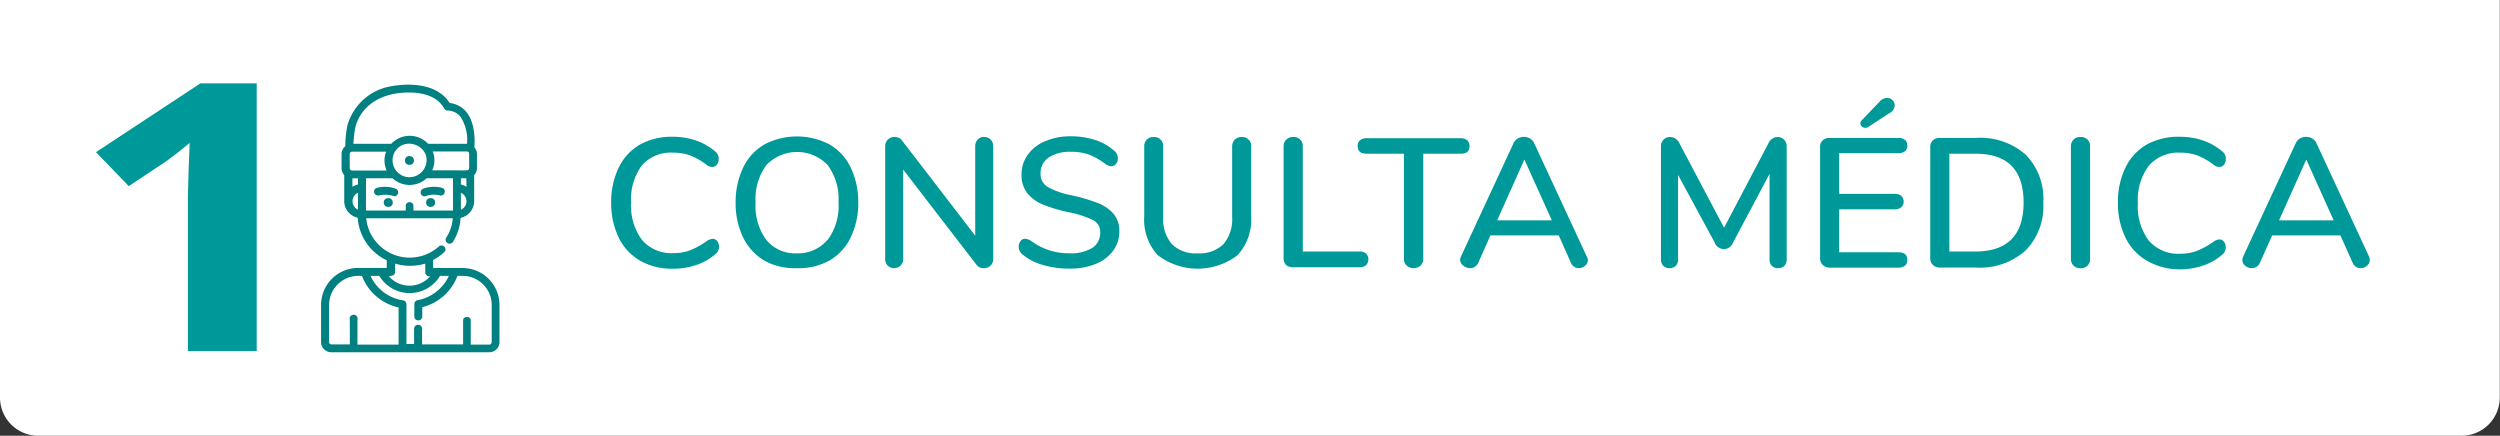
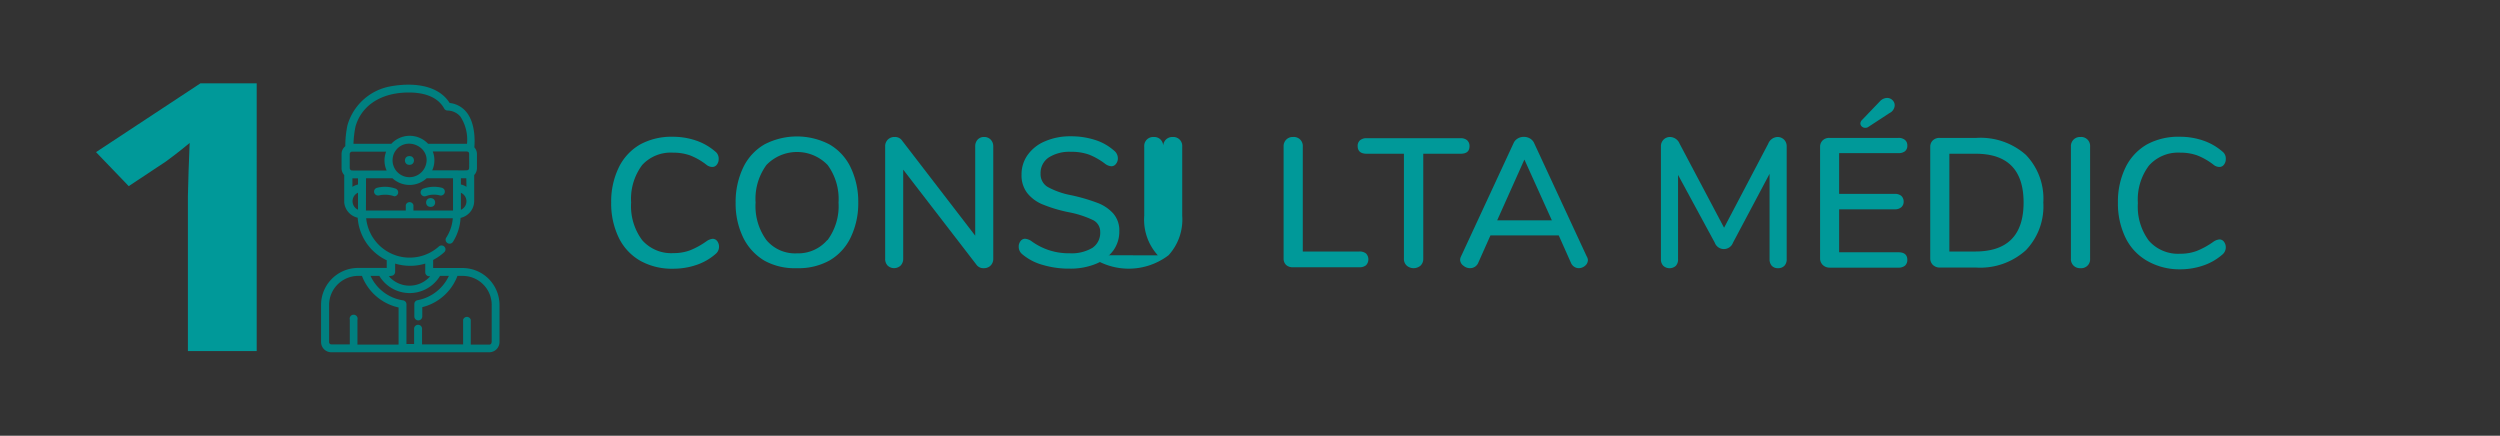
<svg xmlns="http://www.w3.org/2000/svg" viewBox="0 0 327.03 57">
  <rect x="0" y="0" width="327.03" height="57" fill="#333333" stroke="none" />
  <defs>
    <style>.cls-1{fill:#fff;}.cls-2{fill:#099;}.cls-3{fill:teal;}</style>
  </defs>
  <g id="Capa_2" data-name="Capa 2">
    <g id="Capa_1-2" data-name="Capa 1">
-       <path class="cls-1" d="M0,0H327a0,0,0,0,1,0,0V52a5,5,0,0,1-5,5H5a5,5,0,0,1-5-5V0A0,0,0,0,1,0,0Z" />
      <path class="cls-2" d="M33.58,45.92h-9V25.67l.09-3.33.14-3.64c-1.48,1.23-2.52,2-3.1,2.42l-4.87,3.23L12.56,19.9l13.66-9h7.36Z" />
      <ellipse class="cls-3" cx="53.56" cy="20.99" rx="0.59" ry="0.58" />
      <ellipse class="cls-3" cx="56.33" cy="26.49" rx="0.59" ry="0.58" />
      <path class="cls-3" d="M55.75,25.64a3,3,0,0,1,1.78-.08.52.52,0,0,0,.64-.36.51.51,0,0,0-.35-.63,4.13,4.13,0,0,0-2.48.12.52.52,0,0,0-.28.68A.53.53,0,0,0,55.75,25.64Z" />
-       <ellipse class="cls-3" cx="50.79" cy="26.49" rx="0.59" ry="0.58" />
      <path class="cls-3" d="M51.79,24.69a4.15,4.15,0,0,0-2.48-.12.51.51,0,0,0-.36.63.53.53,0,0,0,.64.36,3.63,3.63,0,0,1,2,.12A.52.52,0,0,0,51.79,24.69Z" />
      <path class="cls-3" d="M60.46,35.06h-3.8V34a6.36,6.36,0,0,0,1.44-1,.5.5,0,0,0,0-.76.52.52,0,0,0-.69,0,5.72,5.72,0,0,1-9.51-3.69H59.23a5.38,5.38,0,0,1-.86,2.54.51.51,0,0,0,.17.71.52.52,0,0,0,.71-.16,6.54,6.54,0,0,0,1-3.14,2.27,2.27,0,0,0,1.78-2.16V22.9a1.32,1.32,0,0,0,.36-.9V20.15a1.3,1.3,0,0,0-.34-.88c.07-.8.15-3.19-1.07-4.65a3.28,3.28,0,0,0-2.16-1.15c-1.54-2.43-4.91-2.69-7.76-2.17a7.17,7.17,0,0,0-5.61,5.09,13.35,13.35,0,0,0-.28,2.74,1.3,1.3,0,0,0-.49,1V22a1.31,1.31,0,0,0,.35.9c0,3.74,0,3.49,0,3.58a2.26,2.26,0,0,0,1.76,2,6.65,6.65,0,0,0,3.8,5.57v1h-3.8A4.84,4.84,0,0,0,42,39.86v4.89a1.34,1.34,0,0,0,1.35,1.33H64a1.34,1.34,0,0,0,1.34-1.33V39.86A4.84,4.84,0,0,0,60.46,35.06Zm-.17-7.62V25.22A1.21,1.21,0,0,1,60.29,27.44Zm.73-3a2.23,2.23,0,0,0-.73-.31v-.81H61Zm.17-4.58.05,0a.32.32,0,0,1,.13.26c0,2,.05,2-.13,2.1s.18.06-4.7.06a3.2,3.2,0,0,0,.07-2.47c4.79,0,4.47,0,4.53,0Zm-14.7-3.25c.67-2.51,3-4.51,7-4.51,1.58,0,3.66.36,4.61,2.09a.52.52,0,0,0,.43.27,2.25,2.25,0,0,1,1.7.8,5.51,5.51,0,0,1,.86,3.55H56a3.29,3.29,0,0,0-4.81,0H46.24A12.94,12.94,0,0,1,46.49,16.62Zm9.16,5.13s-.11.26-.13.28a2.15,2.15,0,0,1-.61.7,2.21,2.21,0,0,1-3.23-2.91C53.09,17.64,56.59,19.26,55.65,21.75Zm-8.82,5.69a1.22,1.22,0,0,1,0-2.22Zm0-3.3a2.59,2.59,0,0,0-.73.31V23.33h.73v.81Zm-.95-1.89a.31.31,0,0,1-.13-.25V20.15a.31.31,0,0,1,.3-.31h4.46a3.21,3.21,0,0,0,.07,2.47C45.76,22.31,46,22.33,45.88,22.25Zm2,1.08h3.46a3.3,3.3,0,0,0,4.47,0h3.45v4.22H54.08v-.72a.52.52,0,0,0-1,0v.72H47.87Zm3.29,12.76a.52.52,0,0,0,.52-.52V34.48a6.78,6.78,0,0,0,3.94,0v1.14a.52.52,0,0,0,.52.52h.12a3.58,3.58,0,0,1-5.4,0Zm.94,9H46.76V41.83a.52.52,0,1,0-1,0v3.22h-2.4a.3.3,0,0,1-.31-.3V39.86a3.81,3.81,0,0,1,3.83-3.77h.47a6.65,6.65,0,0,0,4.79,4.13v4.83Zm12.19-.3h0a.29.29,0,0,1-.3.3H61.58V41.83a.52.52,0,0,0-1,0v3.22H55.21V43a.51.51,0,0,0-.52-.51.51.51,0,0,0-.52.51v2h-1V39.8a.52.52,0,0,0-.44-.51,5.59,5.59,0,0,1-4.26-3.2h1.15a4.63,4.63,0,0,0,7.94,0h1.16a5.67,5.67,0,0,1-4.1,3.18.51.51,0,0,0-.42.5V41.4a.51.51,0,0,0,.52.51.52.52,0,0,0,.52-.51V40.18a6.62,6.62,0,0,0,4.6-4.09h.65a3.8,3.8,0,0,1,3.83,3.77v4.89Z" />
      <path class="cls-2" d="M83.75,34.11a7,7,0,0,1-2.8-3,10.22,10.22,0,0,1-1-4.62,10.22,10.22,0,0,1,1-4.6,7,7,0,0,1,2.8-3,8.57,8.57,0,0,1,4.29-1,9.33,9.33,0,0,1,3,.49,7.57,7.57,0,0,1,2.51,1.43,1.15,1.15,0,0,1,.46,1,1.13,1.13,0,0,1-.24.73.73.73,0,0,1-.59.3,1.26,1.26,0,0,1-.8-.31,8.48,8.48,0,0,0-2.13-1.21,6.49,6.49,0,0,0-2.19-.35A5.08,5.08,0,0,0,84,21.59a7.4,7.4,0,0,0-1.44,4.9A7.44,7.44,0,0,0,84,31.41a5.05,5.05,0,0,0,4.11,1.7,6.08,6.08,0,0,0,2.14-.36,10.36,10.36,0,0,0,2.18-1.2,1.66,1.66,0,0,1,.8-.31.73.73,0,0,1,.59.3,1.23,1.23,0,0,1-.22,1.69,7.4,7.4,0,0,1-2.51,1.43,9.33,9.33,0,0,1-3,.49A8.47,8.47,0,0,1,83.75,34.11Z" />
      <path class="cls-2" d="M100,34.1a7.18,7.18,0,0,1-2.77-3,10.15,10.15,0,0,1-1-4.59,10.41,10.41,0,0,1,1-4.62,6.94,6.94,0,0,1,2.77-3,9.2,9.2,0,0,1,8.5,0,6.88,6.88,0,0,1,2.77,3,10.36,10.36,0,0,1,1,4.6,10.28,10.28,0,0,1-1,4.59,6.93,6.93,0,0,1-2.77,3,8.31,8.31,0,0,1-4.26,1A8.19,8.19,0,0,1,100,34.1Zm8.25-2.69a7.48,7.48,0,0,0,1.44-4.92,7.5,7.5,0,0,0-1.43-4.91,5.56,5.56,0,0,0-8,0,7.5,7.5,0,0,0-1.42,4.91,7.53,7.53,0,0,0,1.42,4.92,4.89,4.89,0,0,0,4,1.73A5,5,0,0,0,108.21,31.41Z" />
      <path class="cls-2" d="M129.6,18.27a1.25,1.25,0,0,1,.33.9V33.83a1.21,1.21,0,0,1-.34.9,1.19,1.19,0,0,1-.88.35,1.11,1.11,0,0,1-1-.48l-9.56-12.41V33.83a1.25,1.25,0,0,1-.33.9,1.24,1.24,0,0,1-1.72,0,1.26,1.26,0,0,1-.31-.91V19.17a1.21,1.21,0,0,1,.34-.9,1.19,1.19,0,0,1,.88-.35,1.12,1.12,0,0,1,1,.48l9.56,12.43V19.17a1.28,1.28,0,0,1,.31-.9,1.11,1.11,0,0,1,.86-.35A1.15,1.15,0,0,1,129.6,18.27Z" />
      <path class="cls-2" d="M136.39,34.65a7,7,0,0,1-2.66-1.39,1.24,1.24,0,0,1-.47-1,1.1,1.1,0,0,1,.25-.73.72.72,0,0,1,.58-.3,1.71,1.71,0,0,1,.83.31,8.17,8.17,0,0,0,5,1.59,5.28,5.28,0,0,0,3-.72,2.37,2.37,0,0,0,1-2.07,1.69,1.69,0,0,0-1-1.58,13,13,0,0,0-3.12-1,18.69,18.69,0,0,1-3.36-1,5,5,0,0,1-2.06-1.5,3.77,3.77,0,0,1-.75-2.41,4.33,4.33,0,0,1,.82-2.61,5.25,5.25,0,0,1,2.28-1.77,8.19,8.19,0,0,1,3.34-.64,10.16,10.16,0,0,1,3.19.48,6.83,6.83,0,0,1,2.49,1.41,1.26,1.26,0,0,1,.48,1,1.11,1.11,0,0,1-.25.72.75.75,0,0,1-.6.31,1.56,1.56,0,0,1-.8-.31,8.8,8.8,0,0,0-2.11-1.21,6.72,6.72,0,0,0-2.38-.37,5,5,0,0,0-2.92.75,2.45,2.45,0,0,0-1.05,2.1,1.94,1.94,0,0,0,.92,1.74,10.25,10.25,0,0,0,3,1.07,23.75,23.75,0,0,1,3.47,1,5.26,5.26,0,0,1,2.12,1.41,3.37,3.37,0,0,1,.79,2.32,4.21,4.21,0,0,1-.81,2.55,5.27,5.27,0,0,1-2.29,1.73,8.81,8.81,0,0,1-3.4.61A12.05,12.05,0,0,1,136.39,34.65Z" />
-       <path class="cls-2" d="M151.46,33.4a6.92,6.92,0,0,1-1.78-5.16V19.17a1.17,1.17,0,0,1,1.24-1.25,1.18,1.18,0,0,1,.9.34,1.21,1.21,0,0,1,.34.91v9.24a5,5,0,0,0,1.14,3.53,4.41,4.41,0,0,0,3.37,1.2,4.46,4.46,0,0,0,3.37-1.2,5,5,0,0,0,1.14-3.53V19.17a1.25,1.25,0,0,1,.34-.9,1.23,1.23,0,0,1,.91-.35,1.17,1.17,0,0,1,1.24,1.25v9.07a6.93,6.93,0,0,1-1.79,5.15,8.61,8.61,0,0,1-10.42,0Z" />
+       <path class="cls-2" d="M151.46,33.4a6.92,6.92,0,0,1-1.78-5.16V19.17a1.17,1.17,0,0,1,1.24-1.25,1.18,1.18,0,0,1,.9.34,1.21,1.21,0,0,1,.34.91v9.24V19.17a1.25,1.25,0,0,1,.34-.9,1.23,1.23,0,0,1,.91-.35,1.17,1.17,0,0,1,1.24,1.25v9.07a6.93,6.93,0,0,1-1.79,5.15,8.61,8.61,0,0,1-10.42,0Z" />
      <path class="cls-2" d="M168.23,34.65a1.14,1.14,0,0,1-.32-.84V19.17a1.21,1.21,0,0,1,.34-.9,1.19,1.19,0,0,1,.9-.35,1.17,1.17,0,0,1,1.27,1.25V32.9h7.41a1.3,1.3,0,0,1,.86.26,1.11,1.11,0,0,1,0,1.54,1.3,1.3,0,0,1-.86.26h-8.71A1.24,1.24,0,0,1,168.23,34.65Z" />
      <path class="cls-2" d="M184,34.73a1.18,1.18,0,0,1-.35-.9V20.11h-4.88c-.78,0-1.17-.35-1.17-1a.93.93,0,0,1,.31-.76,1.25,1.25,0,0,1,.86-.27h12.29a1.25,1.25,0,0,1,.86.27,1,1,0,0,1,.31.76c0,.69-.39,1-1.17,1h-4.88V33.83a1.21,1.21,0,0,1-.34.9,1.38,1.38,0,0,1-1.84,0Z" />
      <path class="cls-2" d="M207.72,34a1,1,0,0,1-.38.77,1.27,1.27,0,0,1-.84.31,1.12,1.12,0,0,1-1-.7l-1.6-3.59h-8.93l-1.6,3.59a1.13,1.13,0,0,1-.44.52,1.16,1.16,0,0,1-.61.18,1.31,1.31,0,0,1-.87-.31A1,1,0,0,1,191,34a1.15,1.15,0,0,1,.13-.48L198,18.71a1.32,1.32,0,0,1,.55-.6,1.59,1.59,0,0,1,1.58,0,1.32,1.32,0,0,1,.55.6l6.87,14.81A1.15,1.15,0,0,1,207.72,34Zm-11.87-5.18H203l-3.59-7.95Z" />
      <path class="cls-2" d="M233.38,18.27a1.21,1.21,0,0,1,.34.9V33.91a1.2,1.2,0,0,1-.3.86,1.12,1.12,0,0,1-.84.31,1.06,1.06,0,0,1-.81-.31,1.24,1.24,0,0,1-.29-.86V22.74l-4.78,9a1.27,1.27,0,0,1-2.39,0l-4.8-8.86V33.91a1.2,1.2,0,0,1-.29.86,1.22,1.22,0,0,1-1.64,0,1.17,1.17,0,0,1-.31-.85V19.17a1.21,1.21,0,0,1,.34-.9,1.19,1.19,0,0,1,.88-.35,1.39,1.39,0,0,1,1.22.87l5.82,11,5.78-11a1.37,1.37,0,0,1,1.19-.87A1.19,1.19,0,0,1,233.38,18.27Z" />
      <path class="cls-2" d="M238.42,34.64a1.18,1.18,0,0,1-.33-.88V19.24a1.15,1.15,0,0,1,.33-.87,1.22,1.22,0,0,1,.91-.33h9a1.26,1.26,0,0,1,.87.27.92.92,0,0,1,.3.74.9.9,0,0,1-.3.73,1.31,1.31,0,0,1-.87.25h-7.75v5.33h7.27a1.3,1.3,0,0,1,.86.26,1,1,0,0,1,.31.75.93.93,0,0,1-.31.74,1.25,1.25,0,0,1-.86.27h-7.27V33h7.75c.78,0,1.17.33,1.17,1a1,1,0,0,1-.3.75,1.31,1.31,0,0,1-.87.26h-9A1.26,1.26,0,0,1,238.42,34.64ZM244,16.72a.64.64,0,0,1-.45-.17.53.53,0,0,1-.19-.4.67.67,0,0,1,.22-.46l2.32-2.42a1.34,1.34,0,0,1,.95-.46,1,1,0,0,1,.71.29.94.94,0,0,1,.29.69,1.18,1.18,0,0,1-.68,1l-2.81,1.84A.65.65,0,0,1,244,16.72Z" />
      <path class="cls-2" d="M252.83,34.64a1.18,1.18,0,0,1-.33-.88V19.24a1.15,1.15,0,0,1,.33-.87,1.25,1.25,0,0,1,.92-.33h4.77A8.94,8.94,0,0,1,265,20.25a8.24,8.24,0,0,1,2.29,6.24A8.28,8.28,0,0,1,265,32.74,8.9,8.9,0,0,1,258.52,35h-4.77A1.29,1.29,0,0,1,252.83,34.64Zm5.55-1.74q6.33,0,6.33-6.41t-6.33-6.38H255V32.9Z" />
      <path class="cls-2" d="M271.24,34.74a1.19,1.19,0,0,1-.34-.91V19.17a1.21,1.21,0,0,1,.34-.9,1.19,1.19,0,0,1,.9-.35,1.17,1.17,0,0,1,1.27,1.25V33.83a1.16,1.16,0,0,1-1.27,1.25A1.18,1.18,0,0,1,271.24,34.74Z" />
      <path class="cls-2" d="M280.85,34.11a7,7,0,0,1-2.8-3,10.22,10.22,0,0,1-1-4.62,10.22,10.22,0,0,1,1-4.6,7,7,0,0,1,2.8-3,8.57,8.57,0,0,1,4.29-1,9.29,9.29,0,0,1,3.05.49,7.57,7.57,0,0,1,2.51,1.43,1.15,1.15,0,0,1,.46,1,1.13,1.13,0,0,1-.24.73.73.73,0,0,1-.59.3,1.26,1.26,0,0,1-.8-.31,8.48,8.48,0,0,0-2.13-1.21,6.43,6.43,0,0,0-2.18-.35,5.11,5.11,0,0,0-4.12,1.7,7.4,7.4,0,0,0-1.44,4.9,7.44,7.44,0,0,0,1.44,4.92,5.08,5.08,0,0,0,4.12,1.7,6,6,0,0,0,2.13-.36,10.36,10.36,0,0,0,2.18-1.2,1.66,1.66,0,0,1,.8-.31.73.73,0,0,1,.59.3,1.23,1.23,0,0,1-.22,1.69,7.4,7.4,0,0,1-2.51,1.43,9.29,9.29,0,0,1-3.05.49A8.47,8.47,0,0,1,280.85,34.11Z" />
-       <path class="cls-2" d="M310,34a1,1,0,0,1-.38.77,1.27,1.27,0,0,1-.84.31,1.11,1.11,0,0,1-.6-.18,1.16,1.16,0,0,1-.42-.52l-1.61-3.59h-8.92l-1.61,3.59a1.08,1.08,0,0,1-.44.52,1.14,1.14,0,0,1-.61.18,1.3,1.3,0,0,1-.86-.31.94.94,0,0,1-.38-.77,1.29,1.29,0,0,1,.12-.48l6.87-14.81a1.38,1.38,0,0,1,.55-.6,1.61,1.61,0,0,1,.79-.21,1.65,1.65,0,0,1,.8.21,1.38,1.38,0,0,1,.55.6l6.87,14.81A1.29,1.29,0,0,1,310,34Zm-11.87-5.18h7.14l-3.58-7.95Z" />
    </g>
  </g>
</svg>